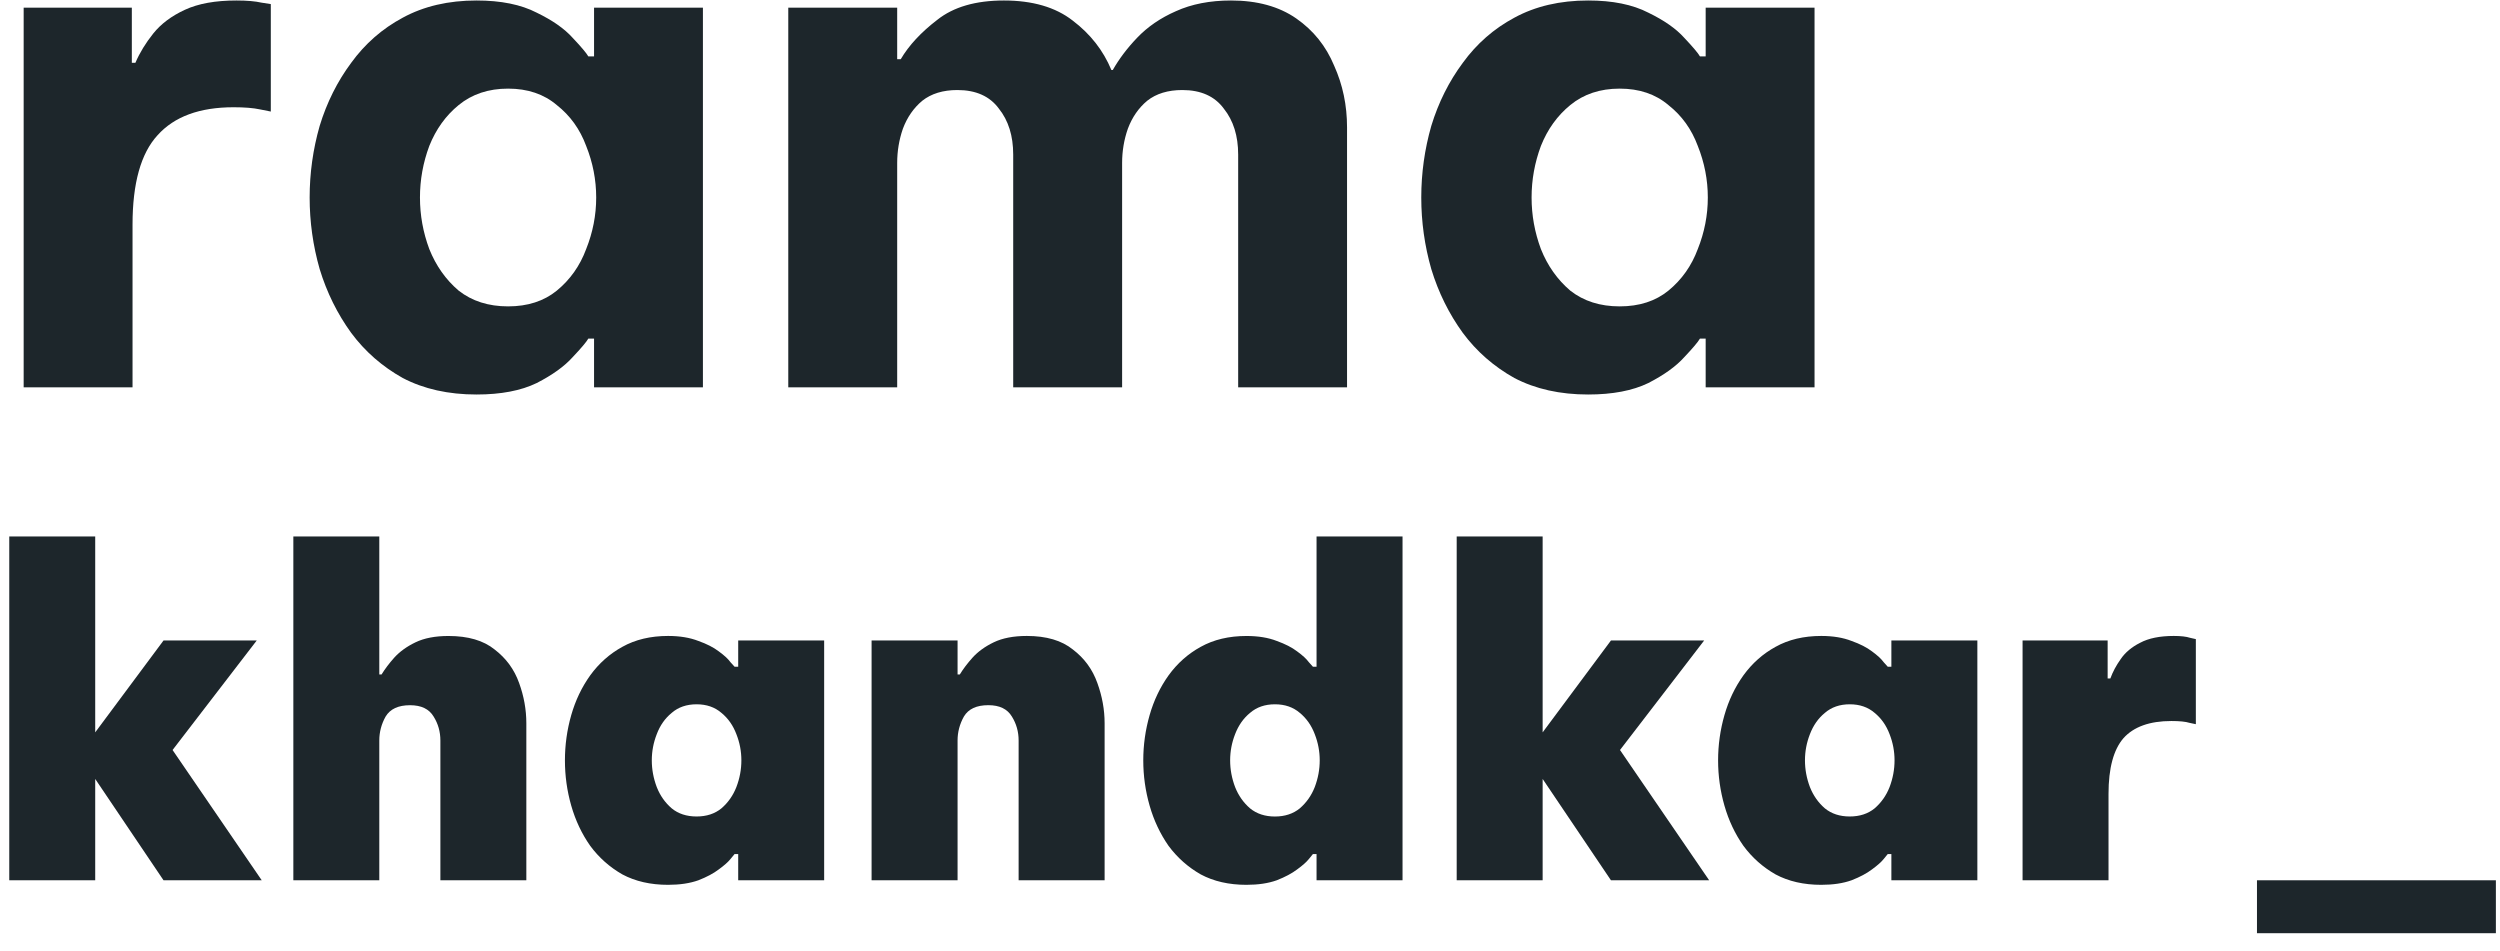
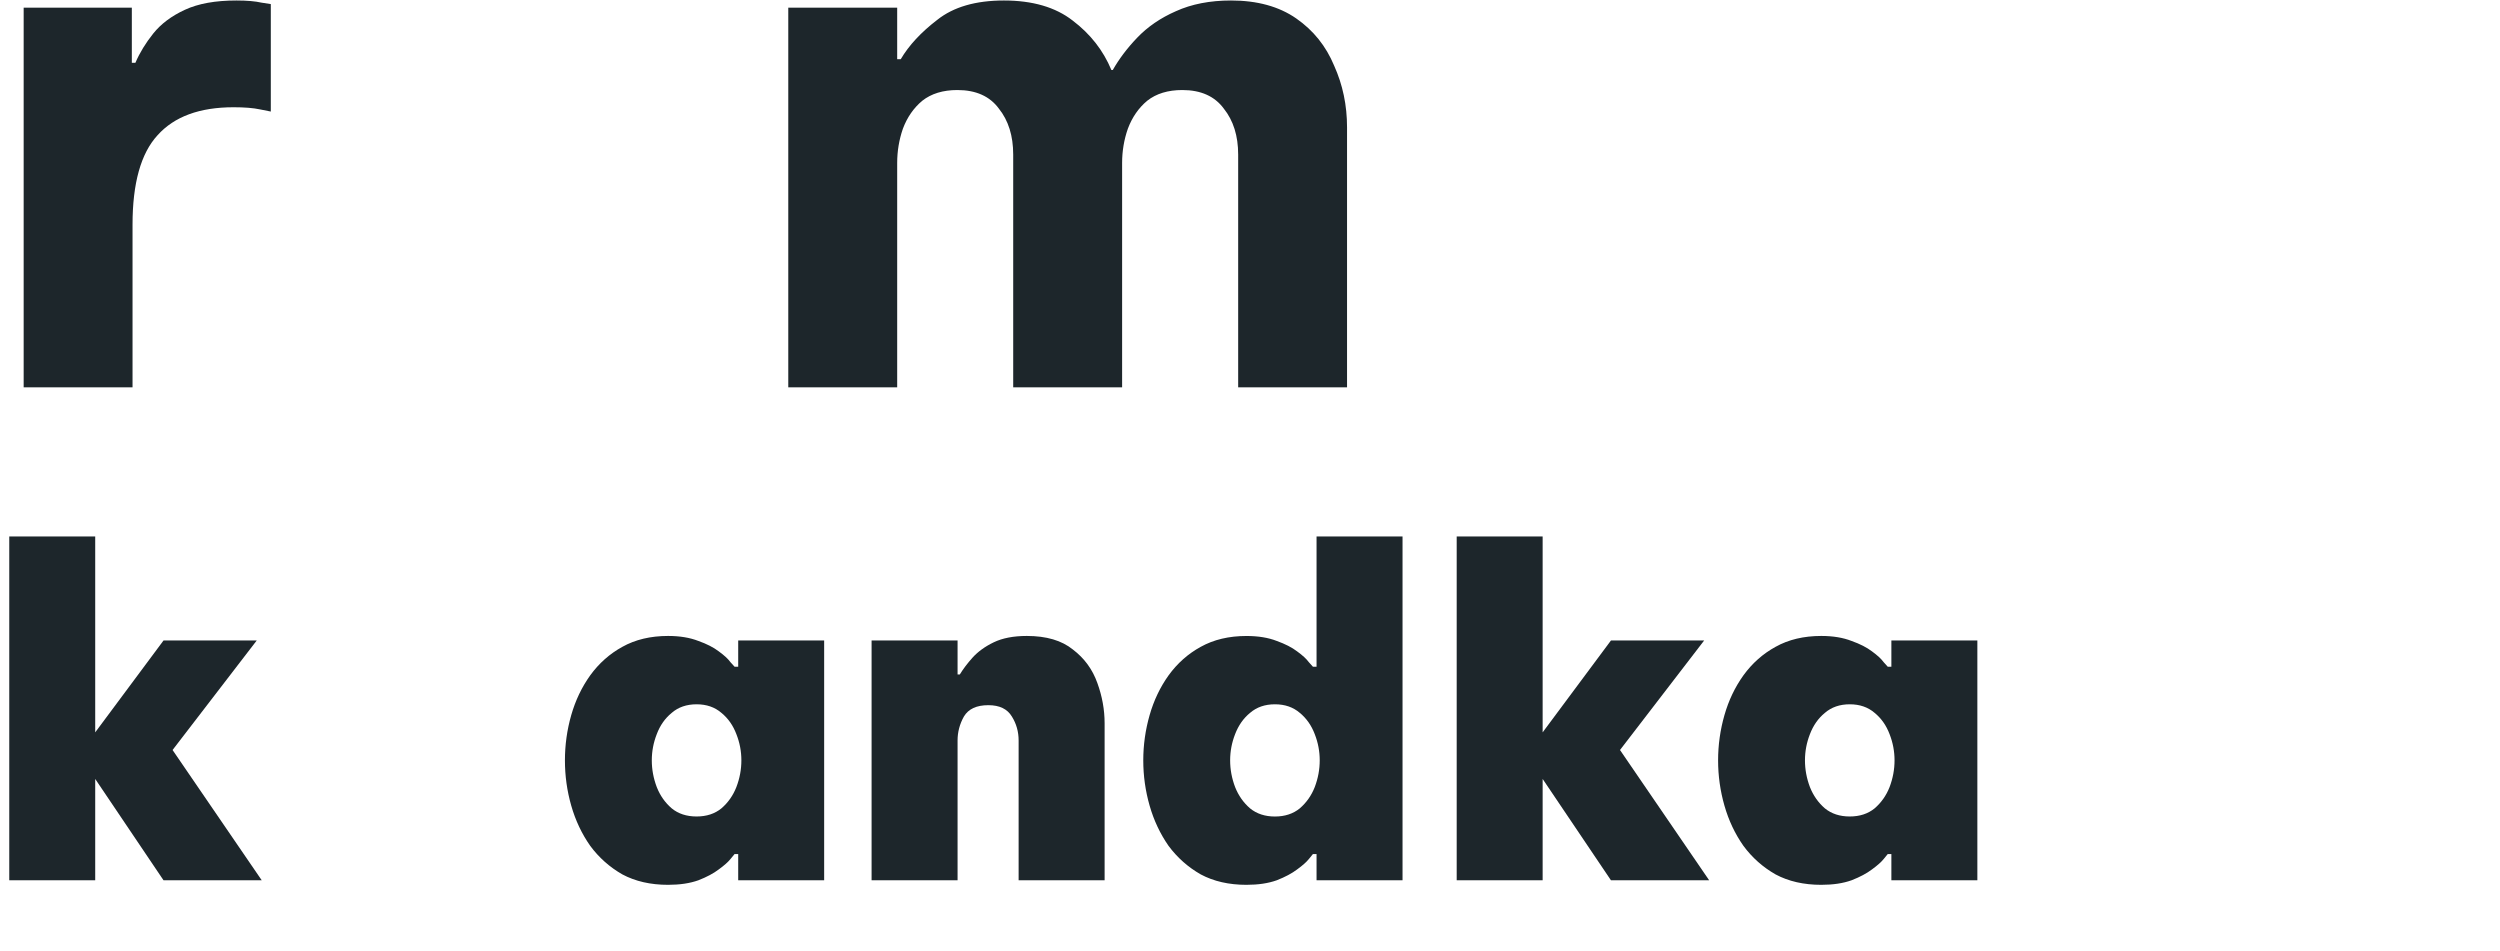
<svg xmlns="http://www.w3.org/2000/svg" width="71" height="27" viewBox="0 0 71 27" fill="none">
-   <path d="M64.098 26.503V25H70.883V26.503H64.098Z" fill="#1D262B" />
-   <path d="M57.441 25V18.19H59.857V19.269H59.934C60.002 19.081 60.101 18.897 60.229 18.717C60.358 18.528 60.542 18.374 60.782 18.254C61.022 18.126 61.339 18.061 61.733 18.061C61.938 18.061 62.092 18.079 62.195 18.113C62.306 18.139 62.362 18.151 62.362 18.151V20.567C62.362 20.567 62.302 20.554 62.182 20.529C62.071 20.494 61.9 20.477 61.668 20.477C61.051 20.477 60.597 20.64 60.306 20.965C60.024 21.291 59.882 21.818 59.882 22.546V25H57.441Z" fill="#1D262B" />
  <path d="M51.724 18.061C52.058 18.061 52.345 18.109 52.584 18.203C52.824 18.288 53.017 18.387 53.163 18.498C53.317 18.61 53.428 18.712 53.497 18.807C53.574 18.892 53.612 18.935 53.612 18.935H53.715V18.19H56.157V25H53.715V24.255H53.612C53.612 24.255 53.574 24.302 53.497 24.396C53.428 24.482 53.317 24.58 53.163 24.692C53.017 24.803 52.824 24.906 52.584 25C52.345 25.086 52.058 25.129 51.724 25.129C51.227 25.129 50.794 25.03 50.426 24.833C50.066 24.628 49.762 24.358 49.514 24.023C49.274 23.681 49.094 23.3 48.974 22.88C48.854 22.46 48.794 22.032 48.794 21.595C48.794 21.158 48.854 20.73 48.974 20.31C49.094 19.89 49.274 19.514 49.514 19.179C49.762 18.837 50.066 18.567 50.426 18.37C50.794 18.164 51.227 18.061 51.724 18.061ZM52.533 20.002C52.25 20.002 52.015 20.083 51.826 20.246C51.638 20.4 51.497 20.601 51.402 20.85C51.308 21.09 51.261 21.338 51.261 21.595C51.261 21.852 51.308 22.105 51.402 22.353C51.497 22.593 51.638 22.794 51.826 22.957C52.015 23.111 52.25 23.188 52.533 23.188C52.816 23.188 53.051 23.111 53.24 22.957C53.428 22.794 53.57 22.593 53.664 22.353C53.758 22.105 53.805 21.852 53.805 21.595C53.805 21.338 53.758 21.09 53.664 20.85C53.57 20.601 53.428 20.4 53.24 20.246C53.051 20.083 52.816 20.002 52.533 20.002Z" fill="#1D262B" />
  <path d="M41.37 25V15.235H43.811V20.799L45.751 18.19H48.398L46.008 21.3L48.54 25H45.751L43.811 22.122V25H41.37Z" fill="#1D262B" />
  <path d="M35.399 25.129C34.902 25.129 34.469 25.03 34.101 24.833C33.741 24.628 33.437 24.358 33.188 24.024C32.949 23.681 32.769 23.3 32.649 22.88C32.529 22.46 32.469 22.032 32.469 21.595C32.469 21.158 32.529 20.73 32.649 20.31C32.769 19.89 32.949 19.514 33.188 19.18C33.437 18.837 33.741 18.567 34.101 18.37C34.469 18.165 34.902 18.062 35.399 18.062C35.733 18.062 36.02 18.109 36.26 18.203C36.499 18.289 36.692 18.387 36.838 18.499C36.992 18.61 37.103 18.713 37.172 18.807C37.249 18.893 37.287 18.935 37.287 18.935H37.39V15.235H39.832V25H37.39V24.255H37.287C37.287 24.255 37.249 24.302 37.172 24.396C37.103 24.482 36.992 24.581 36.838 24.692C36.692 24.803 36.499 24.906 36.26 25C36.02 25.086 35.733 25.129 35.399 25.129ZM36.208 23.189C36.491 23.189 36.726 23.111 36.915 22.957C37.103 22.794 37.245 22.593 37.339 22.353C37.433 22.105 37.48 21.852 37.48 21.595C37.48 21.338 37.433 21.09 37.339 20.85C37.245 20.602 37.103 20.4 36.915 20.246C36.726 20.083 36.491 20.002 36.208 20.002C35.925 20.002 35.69 20.083 35.501 20.246C35.313 20.4 35.172 20.602 35.077 20.85C34.983 21.09 34.936 21.338 34.936 21.595C34.936 21.852 34.983 22.105 35.077 22.353C35.172 22.593 35.313 22.794 35.501 22.957C35.69 23.111 35.925 23.189 36.208 23.189Z" fill="#1D262B" />
  <path d="M24.753 25V18.19H27.195V19.154H27.259C27.353 19 27.473 18.841 27.619 18.678C27.773 18.507 27.974 18.361 28.223 18.241C28.471 18.122 28.784 18.061 29.161 18.061C29.718 18.061 30.154 18.19 30.471 18.447C30.797 18.695 31.028 19.012 31.165 19.398C31.302 19.775 31.371 20.156 31.371 20.541V25H28.929V21.03C28.929 20.781 28.865 20.554 28.737 20.349C28.608 20.134 28.386 20.027 28.069 20.027C27.734 20.027 27.503 20.134 27.375 20.349C27.255 20.563 27.195 20.79 27.195 21.03V25H24.753Z" fill="#1D262B" />
  <path d="M18.973 18.061C19.307 18.061 19.594 18.109 19.834 18.203C20.074 18.288 20.267 18.387 20.412 18.498C20.566 18.61 20.678 18.712 20.746 18.807C20.823 18.892 20.862 18.935 20.862 18.935H20.965V18.19H23.406V25H20.965V24.255H20.862C20.862 24.255 20.823 24.302 20.746 24.396C20.678 24.482 20.566 24.58 20.412 24.692C20.267 24.803 20.074 24.906 19.834 25C19.594 25.086 19.307 25.129 18.973 25.129C18.476 25.129 18.044 25.03 17.675 24.833C17.316 24.628 17.011 24.358 16.763 24.023C16.523 23.681 16.343 23.3 16.223 22.88C16.103 22.46 16.044 22.032 16.044 21.595C16.044 21.158 16.103 20.73 16.223 20.31C16.343 19.89 16.523 19.514 16.763 19.179C17.011 18.837 17.316 18.567 17.675 18.37C18.044 18.164 18.476 18.061 18.973 18.061ZM19.783 20.002C19.5 20.002 19.264 20.083 19.076 20.246C18.887 20.4 18.746 20.601 18.652 20.85C18.558 21.09 18.511 21.338 18.511 21.595C18.511 21.852 18.558 22.105 18.652 22.353C18.746 22.593 18.887 22.794 19.076 22.957C19.264 23.111 19.5 23.188 19.783 23.188C20.065 23.188 20.301 23.111 20.489 22.957C20.678 22.794 20.819 22.593 20.913 22.353C21.008 22.105 21.055 21.852 21.055 21.595C21.055 21.338 21.008 21.09 20.913 20.85C20.819 20.601 20.678 20.4 20.489 20.246C20.301 20.083 20.065 20.002 19.783 20.002Z" fill="#1D262B" />
-   <path d="M8.331 25V15.235H10.772V19.154H10.837C10.931 19 11.051 18.841 11.196 18.678C11.351 18.507 11.552 18.361 11.8 18.242C12.049 18.122 12.361 18.062 12.738 18.062C13.295 18.062 13.732 18.19 14.049 18.447C14.374 18.696 14.606 19.012 14.743 19.398C14.88 19.775 14.948 20.156 14.948 20.542V25H12.507V21.03C12.507 20.781 12.443 20.554 12.314 20.349C12.186 20.135 11.963 20.028 11.646 20.028C11.312 20.028 11.081 20.135 10.952 20.349C10.832 20.563 10.772 20.79 10.772 21.03V25H8.331Z" fill="#1D262B" />
  <path d="M0.263 25V15.235H2.704V20.799L4.644 18.19H7.291L4.901 21.3L7.433 25H4.644L2.704 22.122V25H0.263Z" fill="#1D262B" />
-   <path d="M45.104 0.014C45.796 0.014 46.366 0.129 46.813 0.36C47.261 0.577 47.6 0.814 47.831 1.072C48.075 1.33 48.224 1.506 48.278 1.601H48.441V0.218H51.533V11H48.441V9.617H48.278C48.224 9.712 48.075 9.888 47.831 10.146C47.6 10.403 47.261 10.648 46.813 10.878C46.366 11.095 45.796 11.204 45.104 11.204C44.304 11.204 43.606 11.048 43.009 10.736C42.426 10.41 41.937 9.983 41.544 9.454C41.151 8.912 40.852 8.308 40.649 7.643C40.459 6.979 40.364 6.301 40.364 5.609C40.364 4.917 40.459 4.239 40.649 3.574C40.852 2.91 41.151 2.313 41.544 1.784C41.937 1.242 42.426 0.814 43.009 0.502C43.606 0.177 44.304 0.014 45.104 0.014ZM45.999 2.517C45.443 2.517 44.975 2.673 44.596 2.984C44.23 3.283 43.951 3.669 43.762 4.144C43.585 4.619 43.497 5.107 43.497 5.609C43.497 6.111 43.585 6.599 43.762 7.074C43.951 7.548 44.23 7.942 44.596 8.254C44.975 8.552 45.443 8.701 45.999 8.701C46.556 8.701 47.017 8.552 47.383 8.254C47.763 7.942 48.041 7.548 48.217 7.074C48.407 6.599 48.502 6.111 48.502 5.609C48.502 5.107 48.407 4.619 48.217 4.144C48.041 3.669 47.763 3.283 47.383 2.984C47.017 2.673 46.556 2.517 45.999 2.517Z" fill="#1D262B" />
  <path d="M22.387 11V0.218H25.48V1.682H25.581C25.812 1.289 26.158 0.916 26.619 0.563C27.08 0.197 27.711 0.014 28.511 0.014C29.325 0.014 29.976 0.204 30.464 0.584C30.966 0.964 31.332 1.431 31.563 1.988H31.603C31.78 1.676 32.01 1.37 32.295 1.072C32.593 0.76 32.96 0.509 33.394 0.319C33.841 0.116 34.363 0.014 34.96 0.014C35.706 0.014 36.323 0.184 36.812 0.523C37.3 0.862 37.659 1.309 37.89 1.866C38.134 2.408 38.256 2.991 38.256 3.615V11H35.164V4.388C35.164 3.859 35.028 3.425 34.757 3.086C34.499 2.734 34.106 2.557 33.577 2.557C33.17 2.557 32.837 2.659 32.58 2.862C32.336 3.066 32.153 3.33 32.031 3.656C31.922 3.968 31.868 4.293 31.868 4.632V11H28.775V4.388C28.775 3.859 28.64 3.425 28.369 3.086C28.111 2.734 27.718 2.557 27.189 2.557C26.782 2.557 26.449 2.659 26.192 2.862C25.948 3.066 25.764 3.33 25.642 3.656C25.534 3.968 25.48 4.293 25.48 4.632V11H22.387Z" fill="#1D262B" />
-   <path d="M13.534 0.014C14.226 0.014 14.796 0.129 15.243 0.36C15.691 0.577 16.03 0.814 16.261 1.072C16.505 1.33 16.654 1.506 16.708 1.601H16.871V0.218H19.963V11H16.871V9.617H16.708C16.654 9.712 16.505 9.888 16.261 10.146C16.03 10.403 15.691 10.648 15.243 10.878C14.796 11.095 14.226 11.204 13.534 11.204C12.734 11.204 12.036 11.048 11.439 10.736C10.856 10.41 10.367 9.983 9.974 9.454C9.581 8.912 9.282 8.308 9.079 7.643C8.889 6.979 8.794 6.301 8.794 5.609C8.794 4.917 8.889 4.239 9.079 3.574C9.282 2.91 9.581 2.313 9.974 1.784C10.367 1.242 10.856 0.814 11.439 0.502C12.036 0.177 12.734 0.014 13.534 0.014ZM14.43 2.517C13.873 2.517 13.406 2.673 13.026 2.984C12.66 3.283 12.382 3.669 12.192 4.144C12.015 4.619 11.927 5.107 11.927 5.609C11.927 6.111 12.015 6.599 12.192 7.074C12.382 7.548 12.66 7.942 13.026 8.254C13.406 8.552 13.873 8.701 14.43 8.701C14.986 8.701 15.447 8.552 15.813 8.254C16.193 7.942 16.471 7.548 16.647 7.074C16.837 6.599 16.932 6.111 16.932 5.609C16.932 5.107 16.837 4.619 16.647 4.144C16.471 3.669 16.193 3.283 15.813 2.984C15.447 2.673 14.986 2.517 14.43 2.517Z" fill="#1D262B" />
  <path d="M0.672 11V0.218H3.744V1.784H3.845C3.967 1.499 4.137 1.221 4.354 0.95C4.571 0.679 4.869 0.455 5.249 0.279C5.629 0.102 6.117 0.014 6.714 0.014C7.012 0.014 7.25 0.035 7.426 0.075C7.602 0.102 7.691 0.116 7.691 0.116V3.168C7.691 3.168 7.589 3.147 7.385 3.107C7.195 3.066 6.945 3.046 6.633 3.046C5.67 3.046 4.951 3.31 4.476 3.839C4.001 4.354 3.764 5.202 3.764 6.382V11H0.672Z" fill="#1D262B" />
</svg>